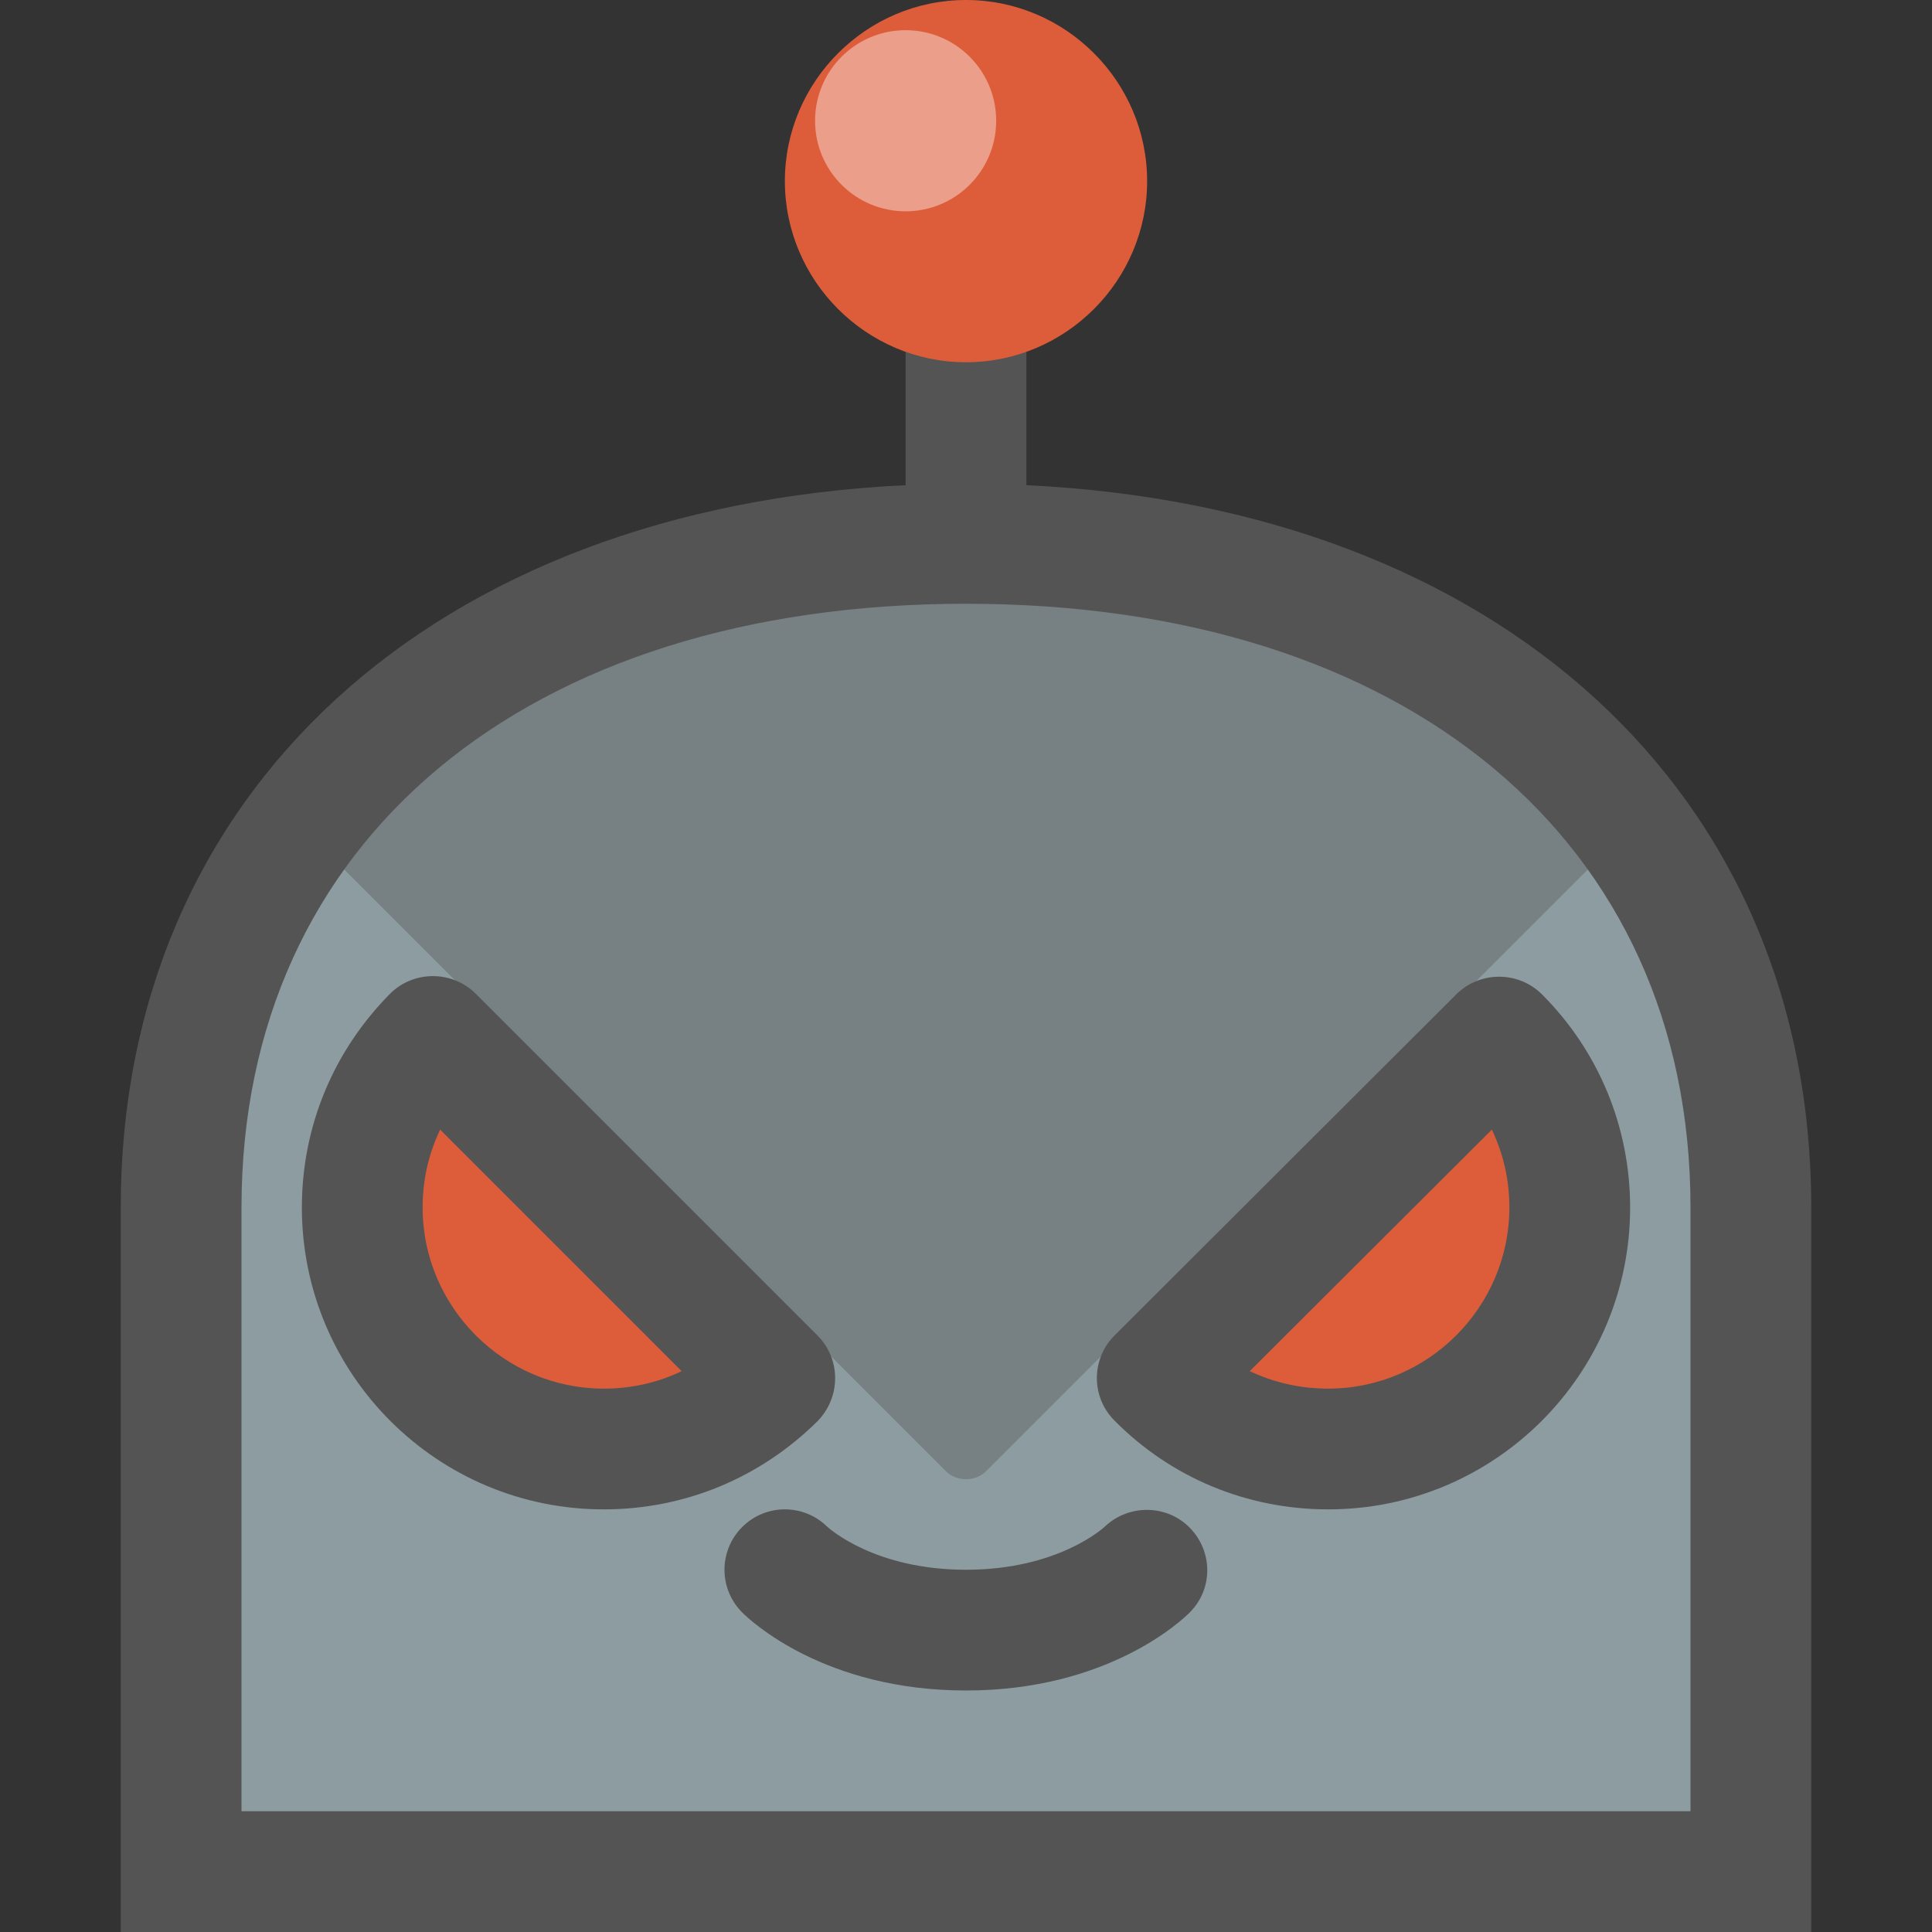
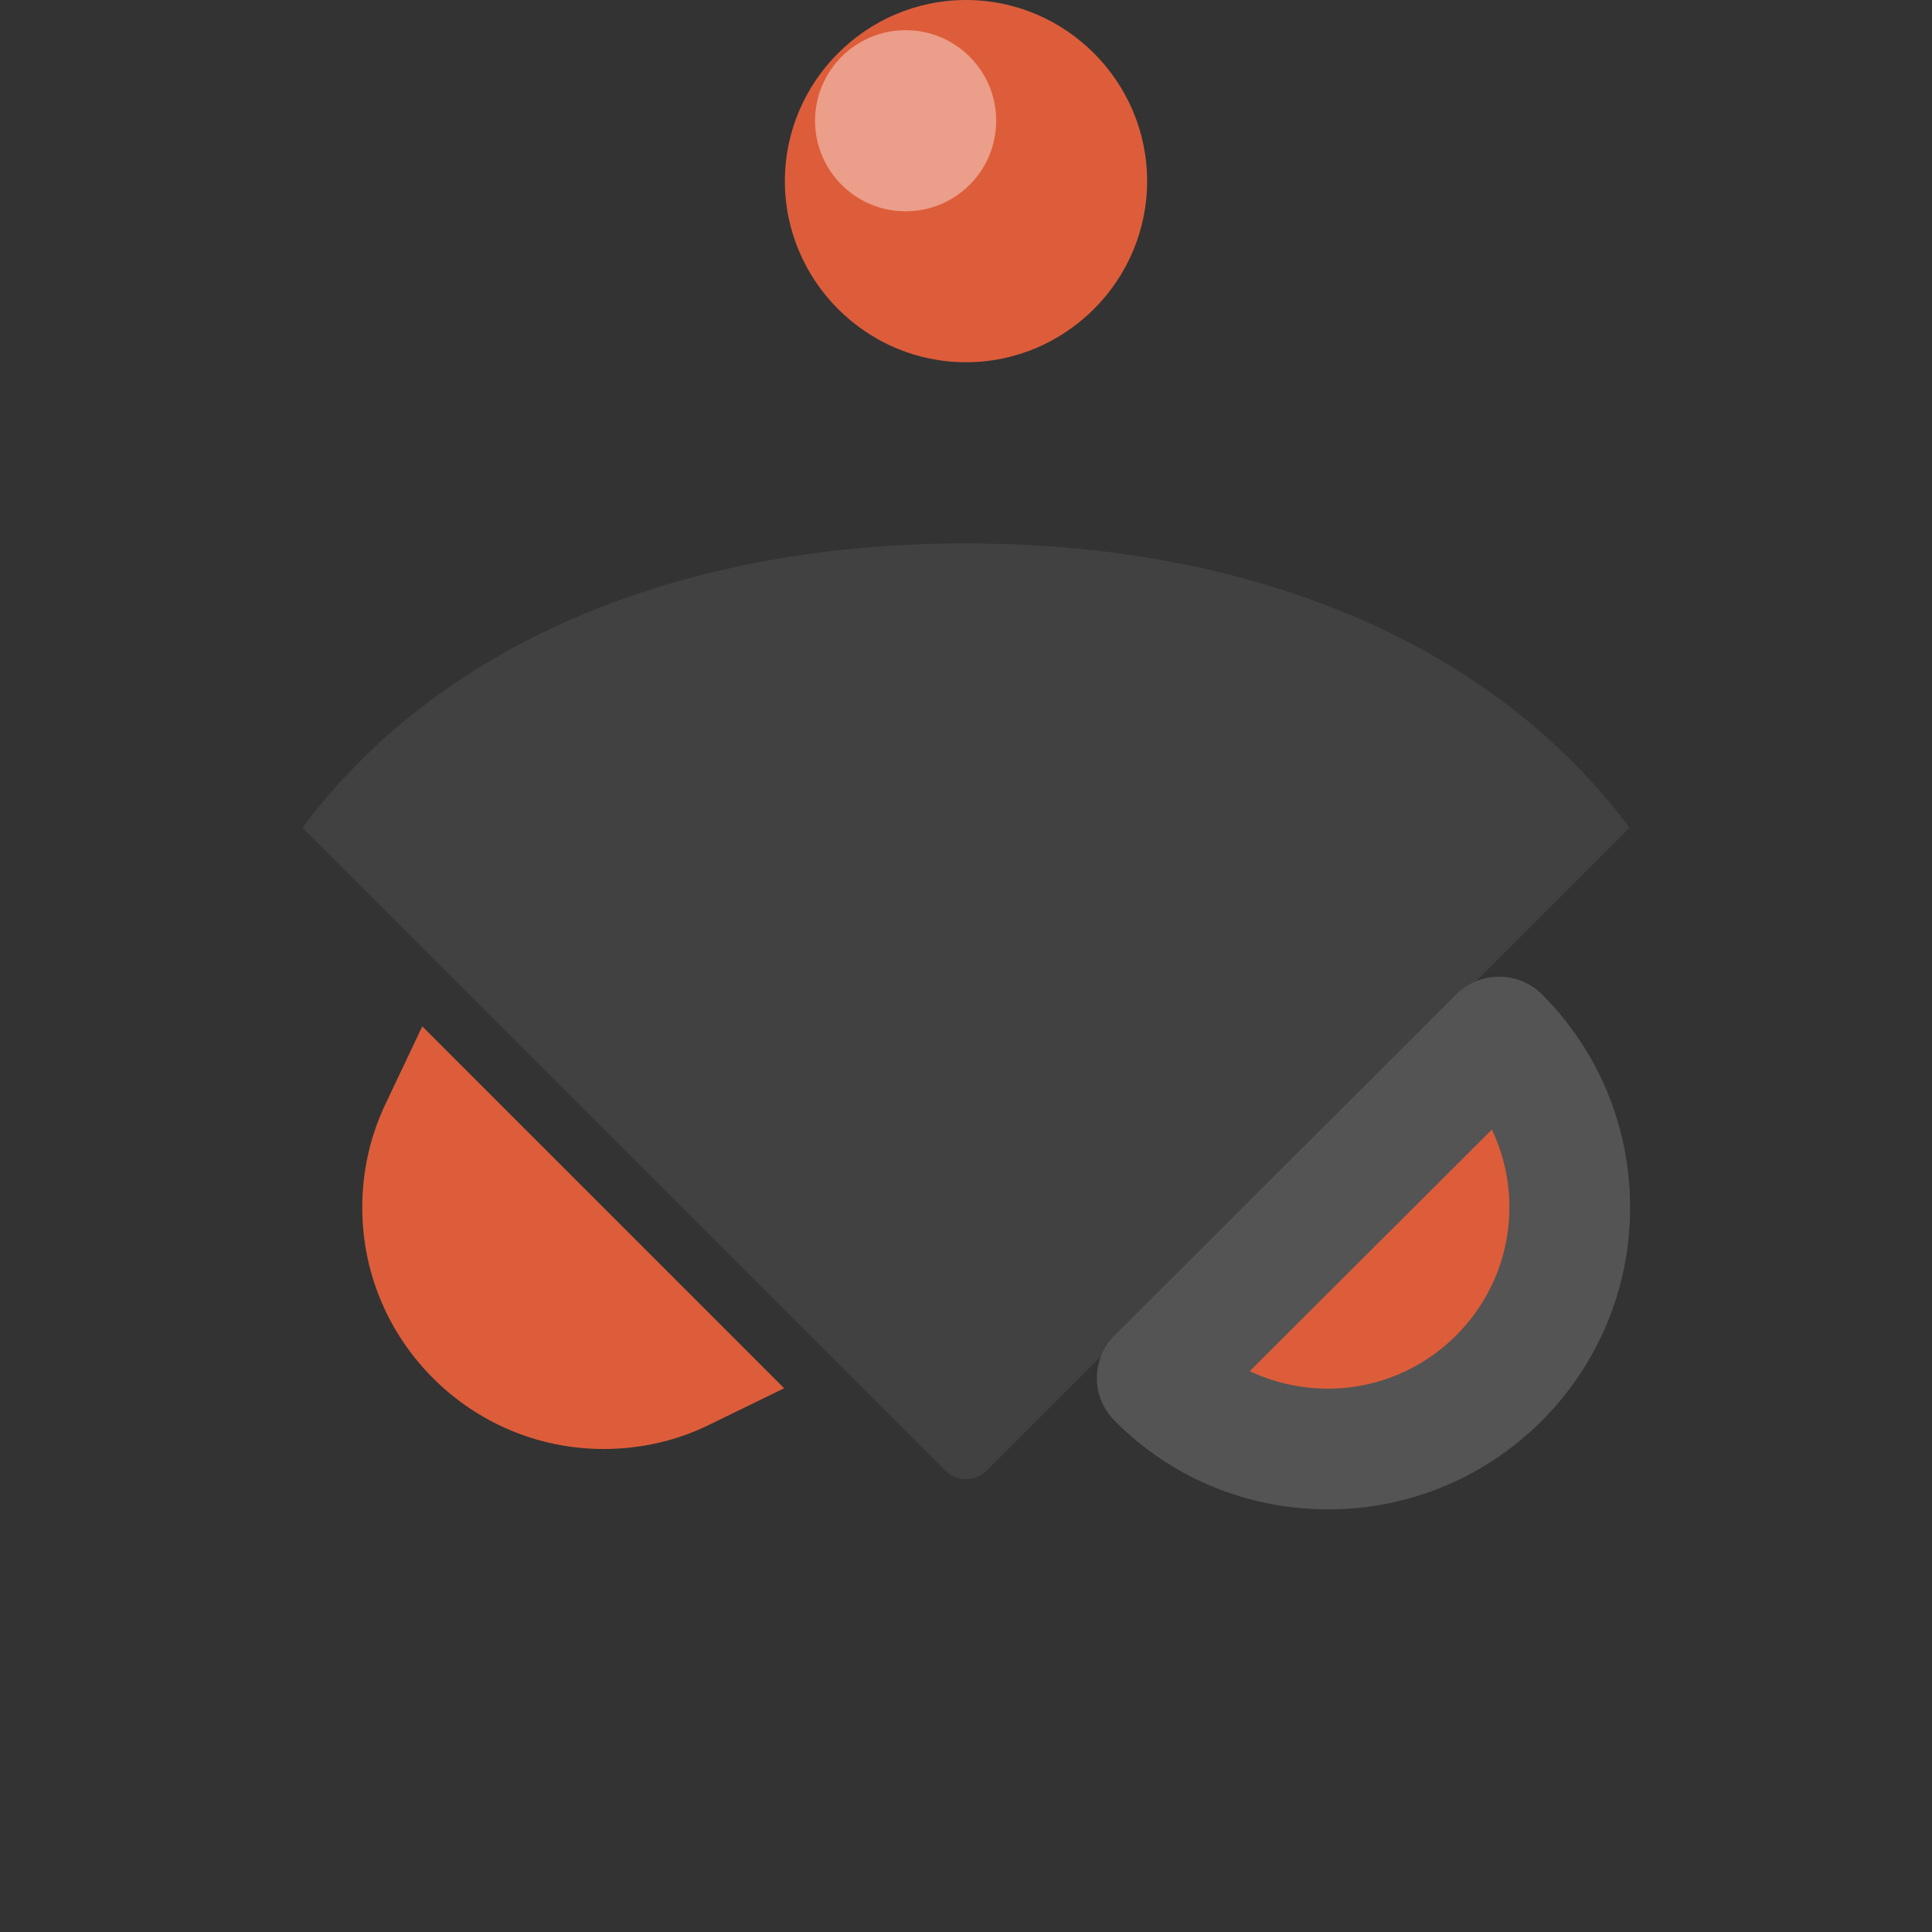
<svg xmlns="http://www.w3.org/2000/svg" height="32px" id="Capa_1" style="enable-background:new 0 0 32 32;" version="1.1" viewBox="0 0 32 32" width="32px" xml:space="preserve">
  <rect x="0" y="0" width="32" height="32" fill="#333333" stroke="none" />
  <style type="text/css">
	.st0{fill:#8D9CA0;}
	.st1{opacity:0.4;}
	.st2{fill:#545454;}
	.st3{fill:#DD5D3A;}
	.st4{opacity:0.4;fill:#FFFFFF;}
</style>
-   <path class="st0" d="M29,20v11H3V20c0-2.43,0.71-4.57,2.01-6.29C7.2,10.76,11.09,9,16,9s8.8,1.76,10.99,4.71  C28.29,15.43,29,17.57,29,20z" />
  <g class="st1">
    <path class="st2" d="M26.99,13.71L16.35,24.35c-0.09,0.1-0.22,0.15-0.35,0.15s-0.26-0.05-0.35-0.15L5.01,13.71   C7.2,10.76,11.09,9,16,9S24.8,10.76,26.99,13.71z" />
  </g>
-   <path class="st2" d="M17,8.036V5h-2v3.036C7.189,8.409,2,13.112,2,20v12h28V20C30,13.112,24.811,8.409,17,8.036z M28,30H4V20  c0-6.075,4.71-10,12-10s12,3.925,12,10V30z" />
-   <path class="st2" d="M16,28c-2.347,0-3.575-1.16-3.707-1.293c-0.391-0.391-0.391-1.023,0-1.414c0.387-0.388,1.013-0.391,1.404-0.01  C13.749,25.33,14.503,26,16,26c1.519,0,2.273-0.689,2.304-0.719c0.399-0.374,1.03-0.362,1.408,0.029  c0.379,0.393,0.38,1.011-0.005,1.396C19.575,26.84,18.347,28,16,28z" />
  <path class="st3" d="M19,3c0,1.65-1.35,3-3,3s-3-1.35-3-3c0-1.65,1.35-3,3-3S19,1.35,19,3z" />
  <circle class="st4" cx="15" cy="2" r="1.5" />
  <g>
    <path class="st3" d="M10,24c-2.206,0-4-1.794-4-4c0-0.6,0.13-1.178,0.387-1.719L6.994,17l5.994,5.994l-1.26,0.614   C11.204,23.864,10.606,24,10,24z" />
    <path class="st3" d="M22,24c-0.609,0-1.191-0.13-1.73-0.388l-1.278-0.609l6.014-6l0.608,1.277C25.87,18.82,26,19.398,26,20   C26,22.206,24.206,24,22,24z" />
-     <path class="st2" d="M13.54,22.12l-5.66-5.66c-0.39-0.39-1.03-0.39-1.42,0C5.52,17.41,5,18.66,5,20c0,2.76,2.24,5,5,5   c1.34,0,2.59-0.52,3.54-1.46C13.93,23.14,13.93,22.51,13.54,22.12z M10,23c-1.65,0-3-1.35-3-3c0-0.46,0.1-0.89,0.29-1.29l4,4   C10.9,22.9,10.46,23,10,23z" />
    <path class="st2" d="M25.54,16.47c-0.39-0.39-1.03-0.39-1.42,0l-5.66,5.65c-0.39,0.39-0.39,1.02,0,1.41C19.4,24.48,20.66,25,22,25   c2.76,0,5-2.24,5-5C27,18.67,26.48,17.41,25.54,16.47z M22,23c-0.46,0-0.9-0.1-1.3-0.29l4.01-4C24.9,19.11,25,19.54,25,20   C25,21.65,23.65,23,22,23z" />
  </g>
  <g />
  <g />
  <g />
  <g />
  <g />
  <g />
</svg>